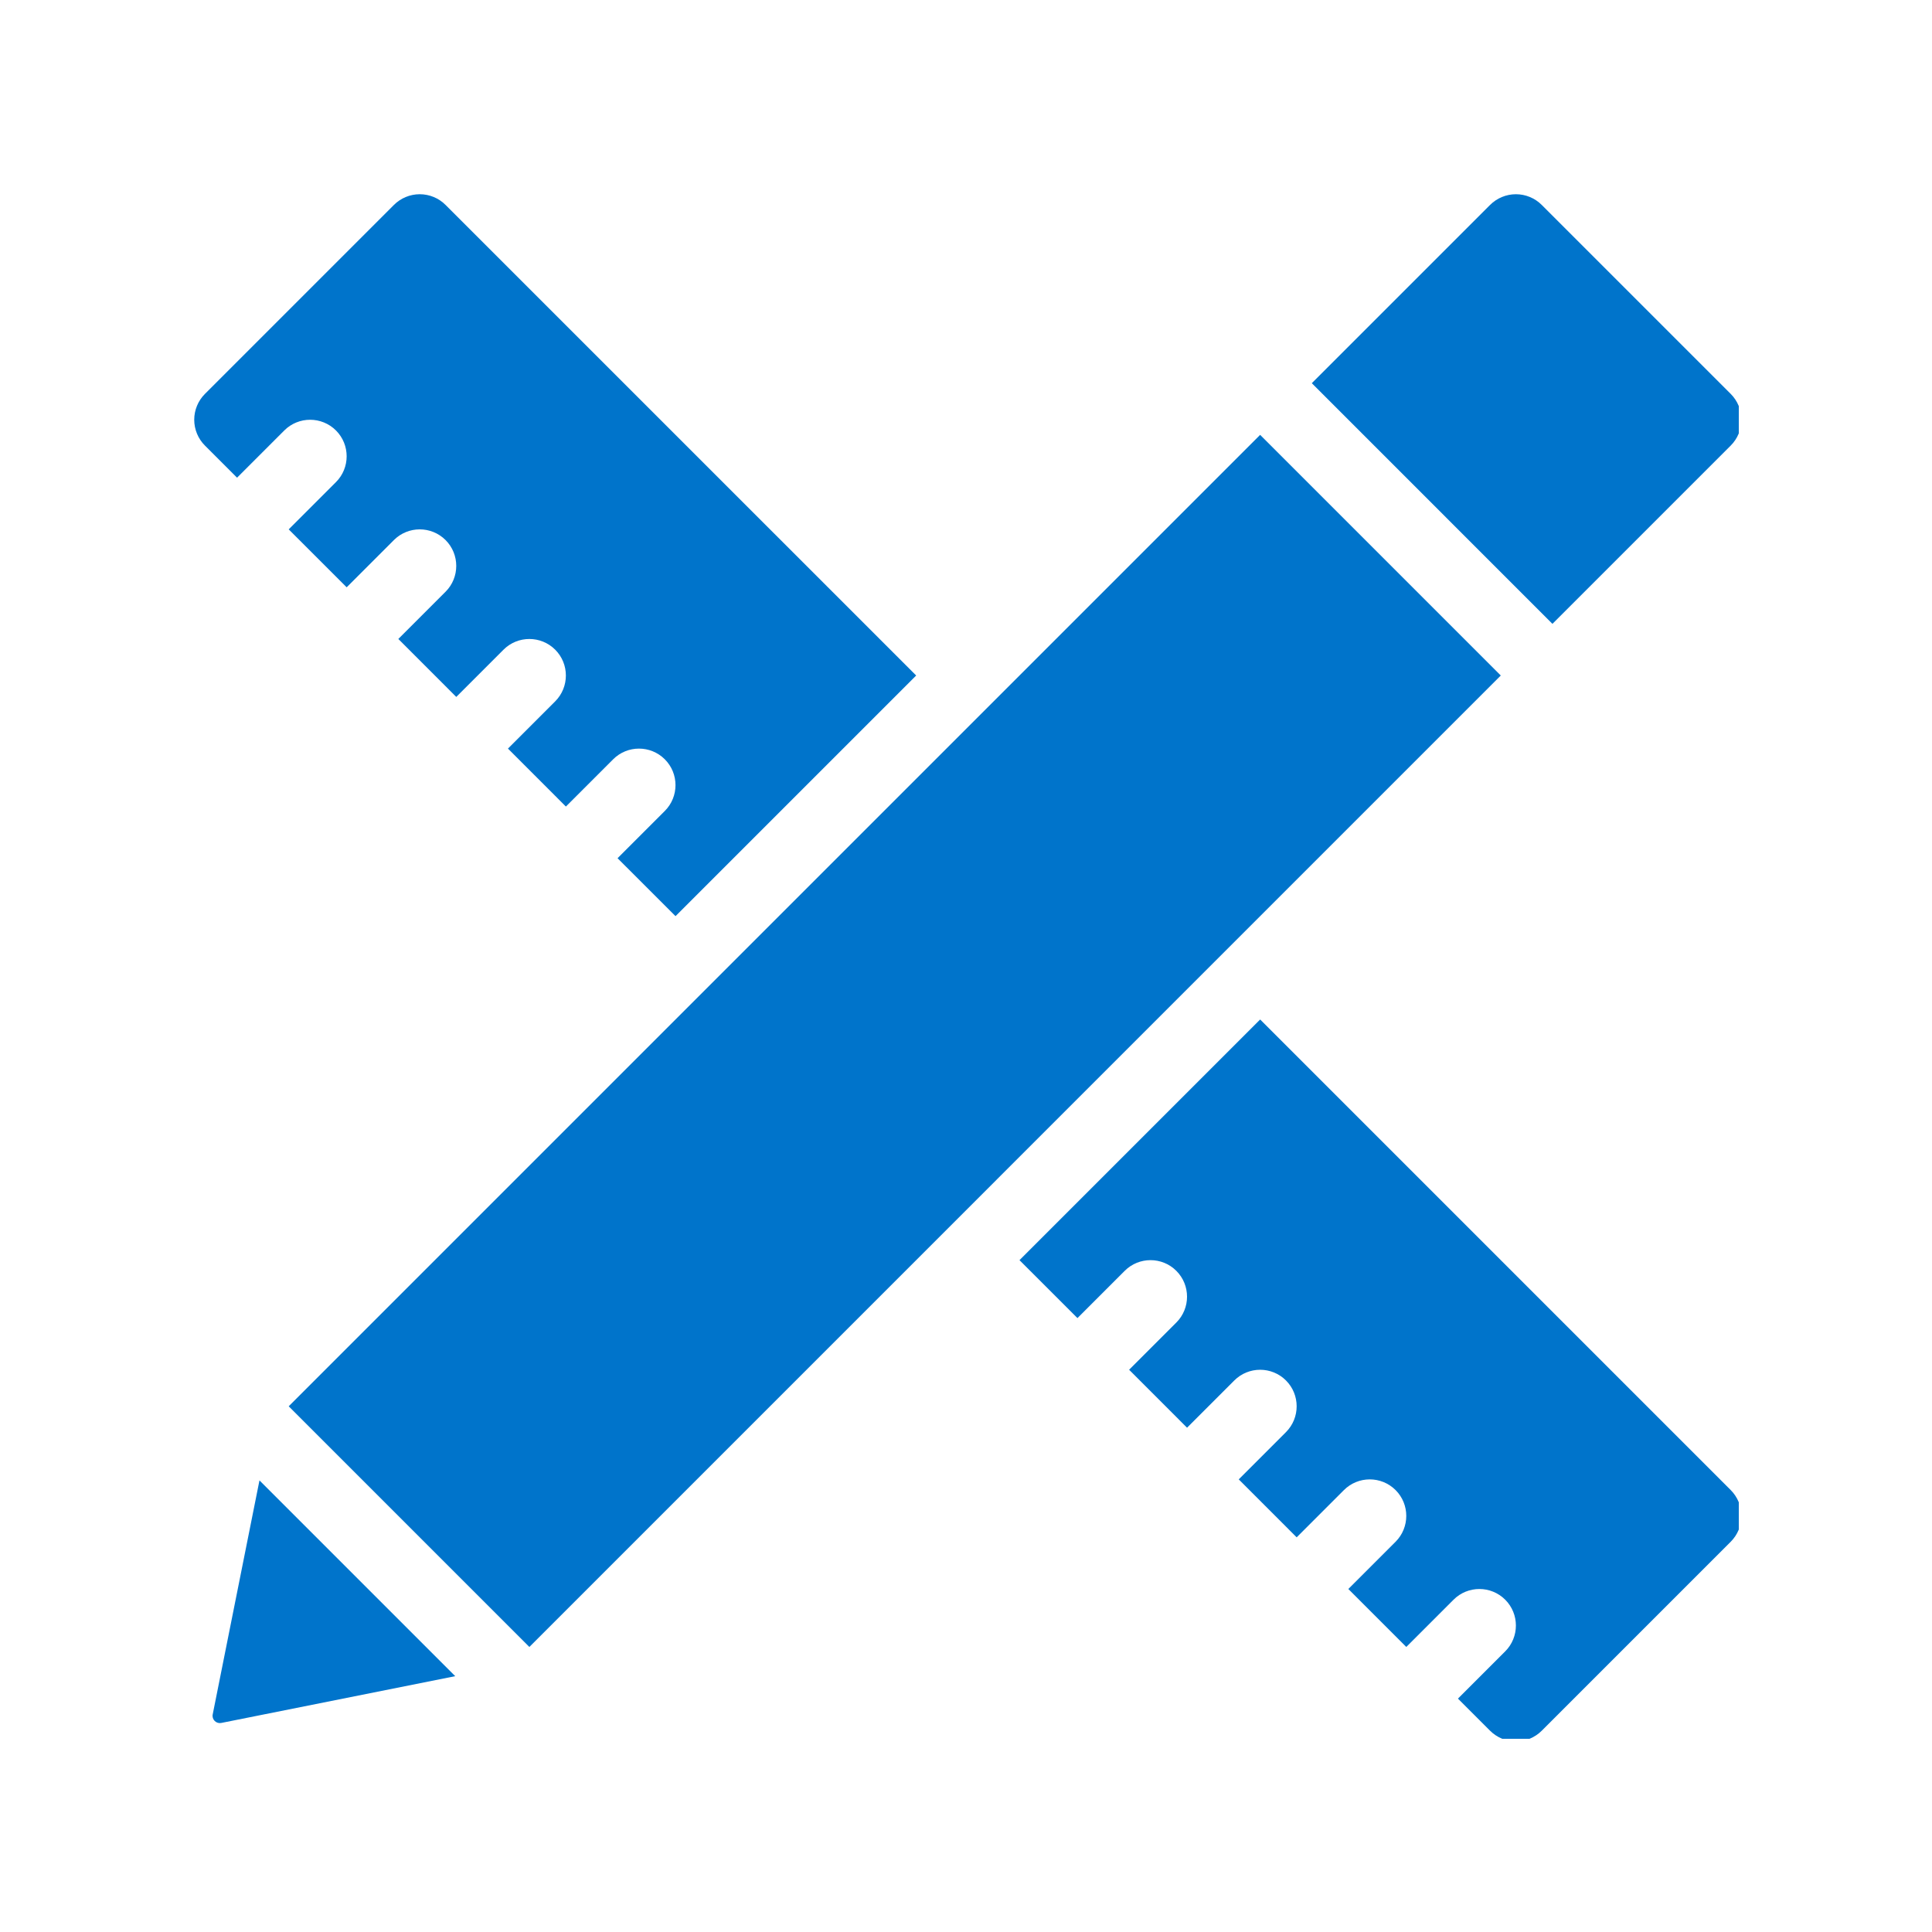
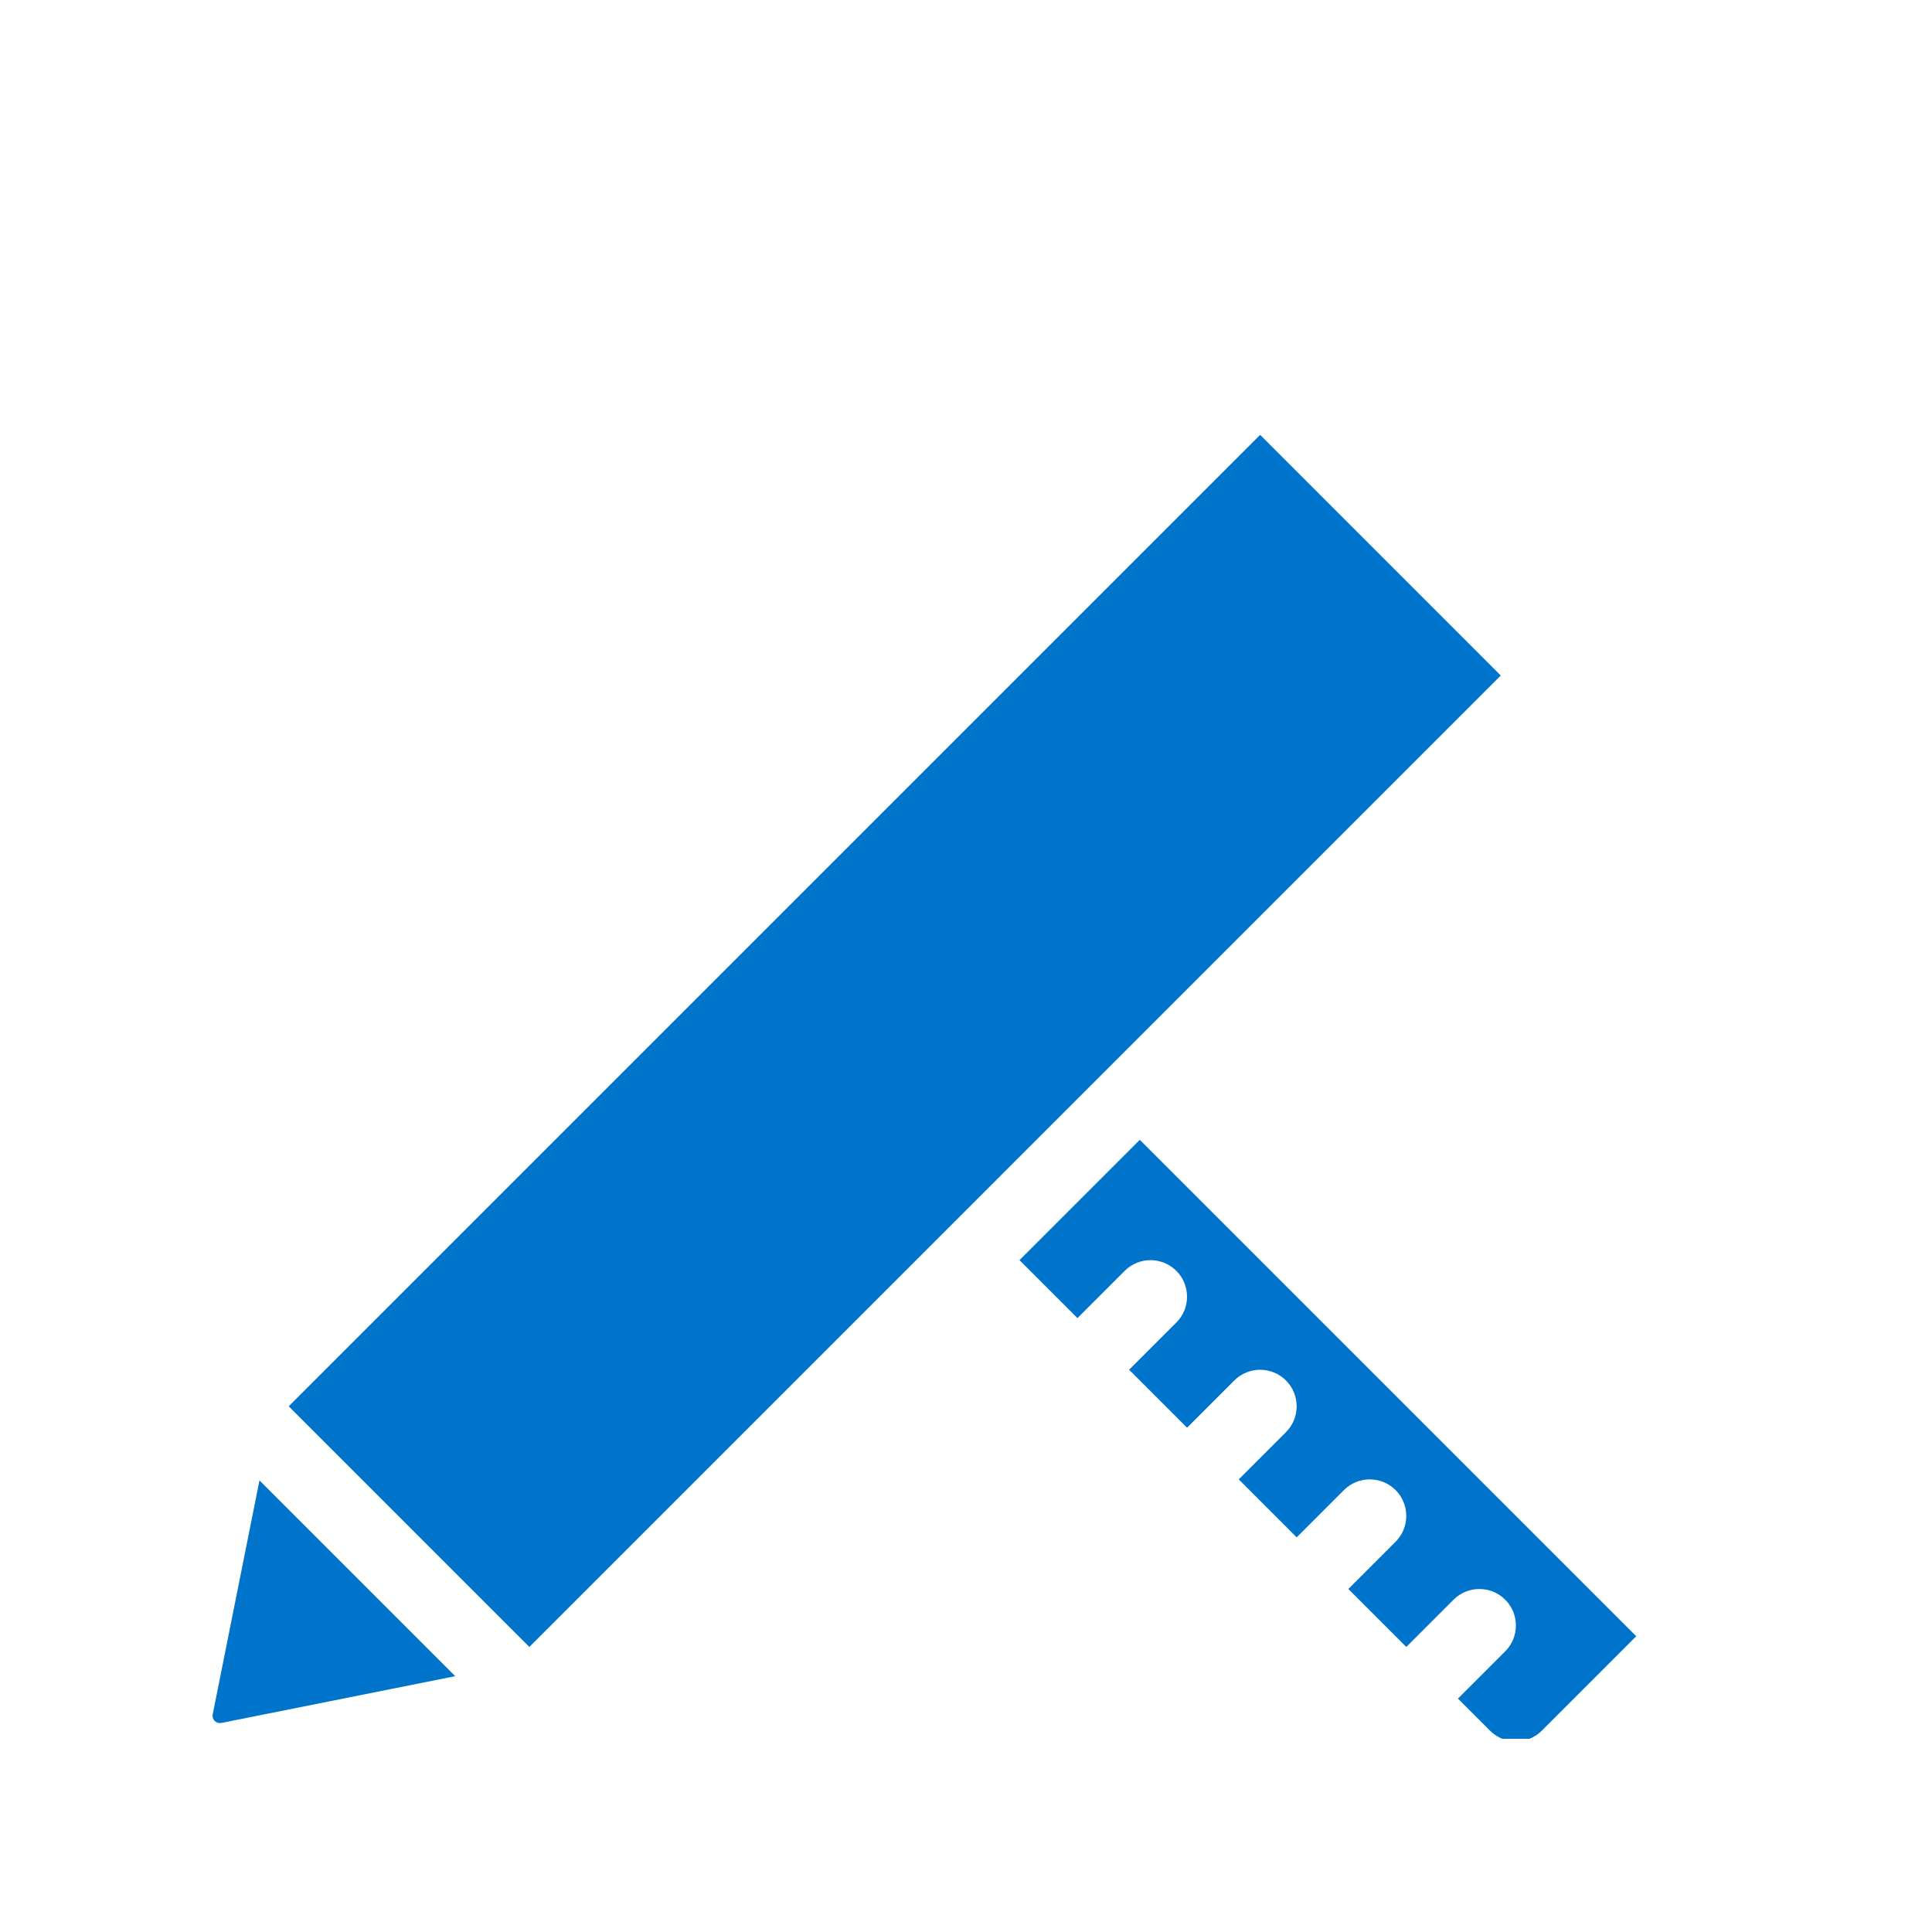
<svg xmlns="http://www.w3.org/2000/svg" width="500" zoomAndPan="magnify" viewBox="0 0 375 375" height="500" preserveAspectRatio="xMidYMid meet" version="1.0">
  <defs>
    <clipPath id="e0587eb0ca">
-       <path d="M 197 197 L 337.5 197 L 337.5 337.5 L 197 337.5 Z M 197 197 " clip-rule="nonzero" />
+       <path d="M 197 197 L 337.5 337.5 L 197 337.5 Z M 197 197 " clip-rule="nonzero" />
    </clipPath>
    <clipPath id="382ade1008">
-       <path d="M 37.5 37.5 L 178 37.5 L 178 178 L 37.5 178 Z M 37.5 37.5 " clip-rule="nonzero" />
-     </clipPath>
+       </clipPath>
    <clipPath id="7cdd0775a6">
      <path d="M 254 37.5 L 337.5 37.5 L 337.5 122 L 254 122 Z M 254 37.5 " clip-rule="nonzero" />
    </clipPath>
  </defs>
  <g clip-path="url(#e0587eb0ca)">
    <path fill="#0074cb" d="M 282.988 329.699 L 289.223 335.934 C 290.551 337.258 292.359 338.012 294.238 338.012 C 296.117 338.012 297.926 337.258 299.25 335.934 L 335.934 299.25 C 337.258 297.926 338.012 296.117 338.012 294.238 C 338.012 292.359 337.258 290.551 335.934 289.223 L 244.594 197.883 L 197.883 244.594 L 209.133 255.84 L 218.301 246.672 C 221.066 243.902 225.562 243.902 228.328 246.672 C 231.094 249.438 231.094 253.934 228.328 256.699 L 219.16 265.867 L 230.406 277.117 L 239.578 267.945 C 242.344 265.18 246.84 265.18 249.605 267.945 C 252.371 270.711 252.371 275.207 249.605 277.977 L 240.438 287.145 L 251.684 298.395 L 260.855 289.223 C 263.621 286.457 268.117 286.457 270.883 289.223 C 273.648 291.988 273.648 296.484 270.883 299.25 L 261.711 308.422 L 272.961 319.672 L 282.133 310.5 C 284.898 307.734 289.395 307.734 292.16 310.5 C 294.926 313.266 294.926 317.762 292.16 320.527 Z M 282.988 329.699 " fill-opacity="1" fill-rule="evenodd" />
  </g>
  <path fill="#0074cb" d="M 50.363 287.344 L 41.289 332.754 C 41.188 333.223 41.336 333.699 41.672 334.039 C 42.012 334.371 42.484 334.52 42.953 334.422 L 88.363 325.344 Z M 50.363 287.344 " fill-opacity="1" fill-rule="evenodd" />
  <path fill="#0074cb" d="M 56.039 272.961 L 102.75 319.672 L 291.301 131.117 L 244.594 84.406 Z M 56.039 272.961 " fill-opacity="1" fill-rule="evenodd" />
  <g clip-path="url(#382ade1008)">
    <path fill="#0074cb" d="M 119.867 166.578 L 131.117 177.824 L 177.828 131.117 L 86.484 39.777 C 85.16 38.449 83.352 37.699 81.473 37.699 C 79.594 37.699 77.785 38.449 76.457 39.777 L 39.777 76.457 C 38.449 77.785 37.699 79.594 37.699 81.473 C 37.699 83.352 38.449 85.16 39.777 86.484 L 46.012 92.719 L 55.18 83.551 C 57.945 80.785 62.441 80.785 65.211 83.551 C 67.977 86.316 67.977 90.812 65.211 93.578 L 56.039 102.75 L 67.289 113.996 L 76.457 104.824 C 79.223 102.059 83.719 102.059 86.484 104.824 C 89.25 107.594 89.25 112.09 86.484 114.855 L 77.316 124.023 L 88.562 135.273 L 97.734 126.102 C 100.5 123.336 104.996 123.336 107.762 126.102 C 110.527 128.867 110.527 133.363 107.762 136.133 L 98.594 145.301 L 109.84 156.551 L 119.012 147.379 C 121.777 144.613 126.273 144.613 129.039 147.379 C 131.805 150.145 131.805 154.641 129.039 157.406 Z M 119.867 166.578 " fill-opacity="1" fill-rule="evenodd" />
  </g>
  <g clip-path="url(#7cdd0775a6)">
-     <path fill="#0074cb" d="M 301.328 121.09 L 254.621 74.379 L 289.223 39.777 C 290.551 38.449 292.359 37.699 294.238 37.699 C 296.117 37.699 297.926 38.449 299.25 39.777 L 335.934 76.457 C 337.258 77.785 338.012 79.594 338.012 81.473 C 338.012 83.352 337.258 85.16 335.934 86.484 Z M 301.328 121.09 " fill-opacity="1" fill-rule="evenodd" />
-   </g>
+     </g>
</svg>